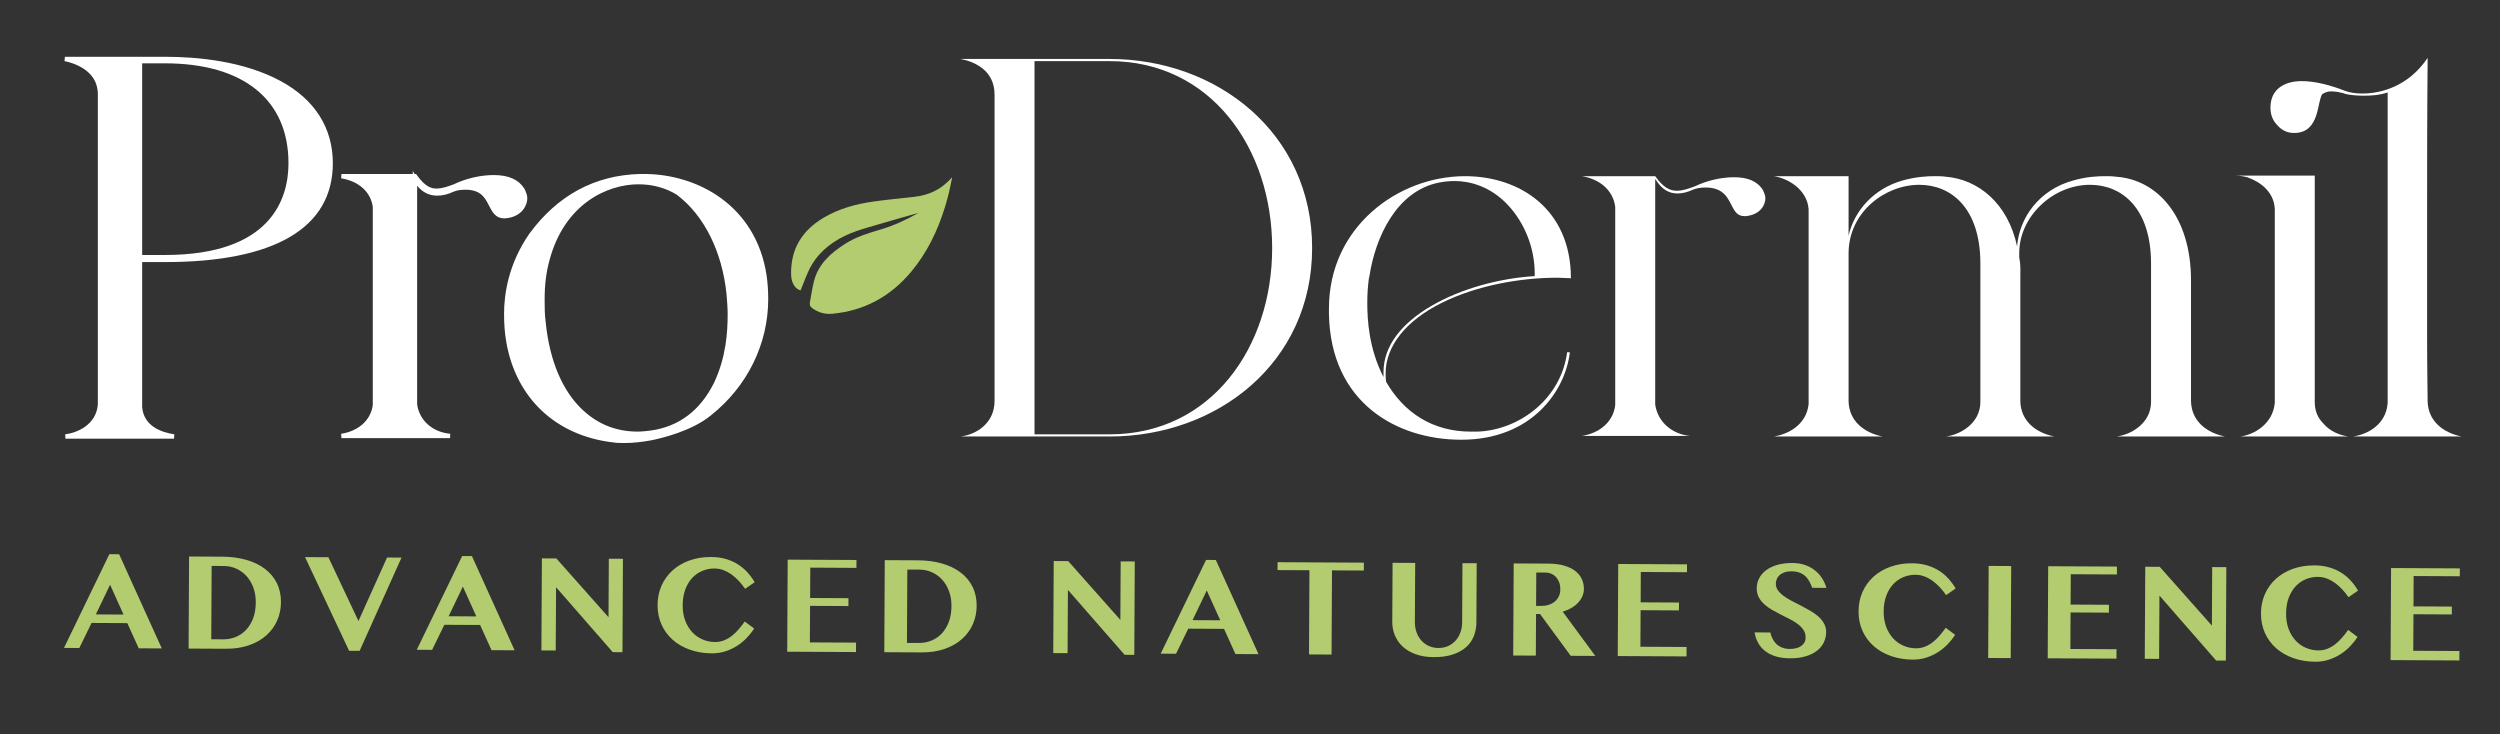
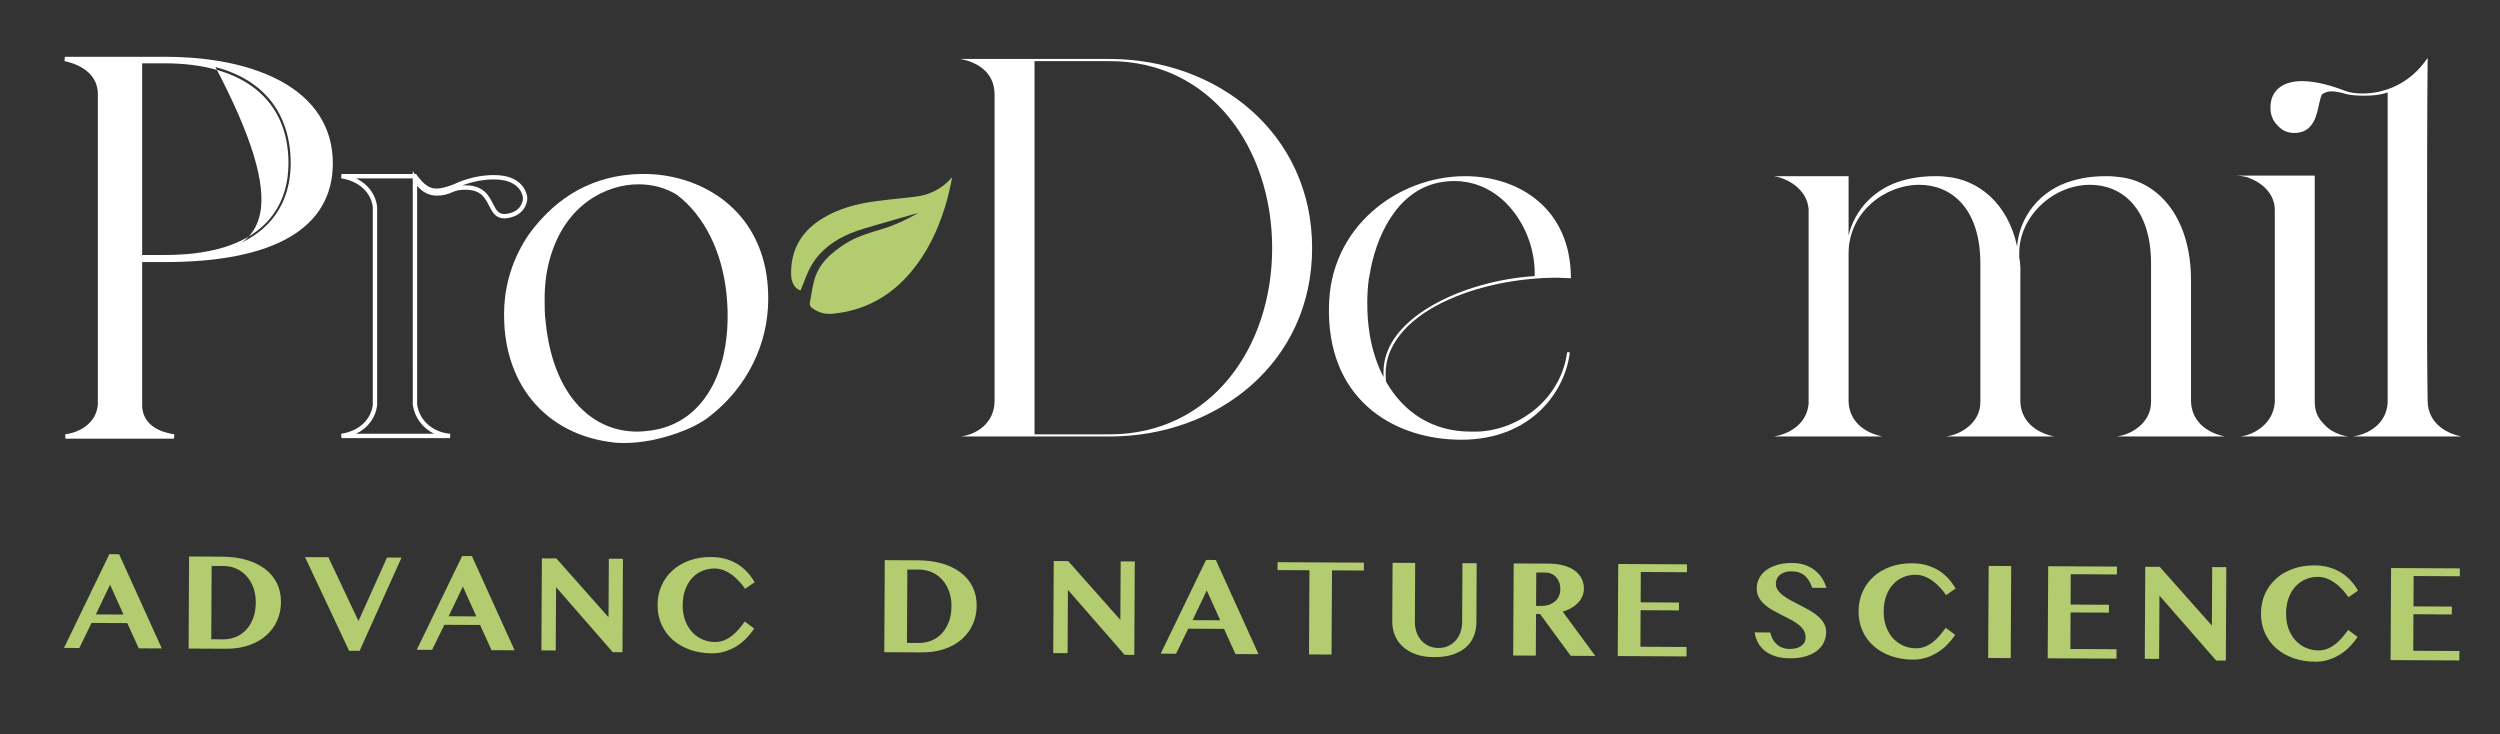
<svg xmlns="http://www.w3.org/2000/svg" width="361" height="106" viewBox="0 0 361 106" fill="none">
  <rect x="0" y="0" width="361" height="106" fill="#333333" stroke="none" />
  <g clip-path="url(#clip0_1_75)">
    <mask id="mask0_1_75" style="mask-type:luminance" maskUnits="userSpaceOnUse" x="-6" y="-127" width="378" height="378">
      <path d="M-6 -127H371.953V250.953H-6V-127Z" fill="white" />
    </mask>
    <g mask="url(#mask0_1_75)">
      <path d="M20.213 8.827V37.137H23.802C36.905 37.137 41.973 31.053 41.973 23.566C41.973 15.457 36.905 8.827 23.802 8.827H20.213ZM23.802 8.514C36.046 8.514 47.745 12.726 47.745 23.566C47.745 33.55 38.152 37.526 23.802 37.526H20.213V58.819C20.448 61.393 22.554 62.639 25.128 63.03H9.452C11.402 62.797 14.208 61.47 14.442 58.429V13.583C14.442 10.23 11.324 8.905 9.373 8.514H23.802Z" fill="white" />
-       <path d="M20.529 36.821H23.803C39.337 36.821 41.656 28.517 41.656 23.566C41.656 14.401 35.148 9.144 23.803 9.144H20.529V36.821ZM30.921 9.321C38.229 11.173 42.289 16.141 42.289 23.566C42.289 30.794 37.769 35.498 29.679 36.965C41.464 35.904 47.429 31.408 47.429 23.566C47.429 17.514 42.951 11.11 30.921 9.321ZM11.651 62.713H22.825C21.079 61.94 20.057 60.613 19.897 58.848L19.896 8.83H11.393C12.965 9.54 14.759 10.929 14.759 13.584V58.429C14.585 60.688 13.14 62.012 11.651 62.713ZM25.128 63.346H9.451L9.415 62.716C11.056 62.52 13.896 61.39 14.128 58.404L14.127 13.584C14.127 10.064 10.44 9.05 9.311 8.825L9.372 8.198H23.803C28.473 8.198 35.167 8.805 40.516 11.697C45.452 14.365 48.061 18.469 48.061 23.566C48.061 32.906 39.672 37.844 23.803 37.844H20.529V58.82C20.775 61.49 23.191 62.416 25.175 62.717L25.128 63.346Z" fill="white" />
-       <path d="M59.919 25.439C61.088 27.077 62.025 27.545 63.039 27.545C63.896 27.545 64.753 27.233 65.612 26.919C67.404 26.062 69.435 25.595 71.305 25.595C73.097 25.595 74.581 26.062 75.439 27.389C75.671 27.857 75.827 28.246 75.827 28.637C75.827 29.495 75.204 30.975 73.021 31.21H72.787C70.836 31.21 71.149 28.479 69.12 27.466C68.653 27.233 68.029 27.077 67.249 27.077C66.547 27.077 65.923 27.155 65.377 27.389C64.52 27.779 63.817 27.935 63.115 27.935C61.947 27.935 60.853 27.389 59.919 25.829V58.429C60.309 61.002 62.413 62.718 64.987 62.953H49.311C51.808 62.562 53.835 61.002 54.145 58.506V29.883C53.835 27.389 51.808 25.829 49.311 25.439H59.919Z" fill="white" />
+       <path d="M20.529 36.821H23.803C39.337 36.821 41.656 28.517 41.656 23.566C41.656 14.401 35.148 9.144 23.803 9.144H20.529V36.821ZM30.921 9.321C42.289 30.794 37.769 35.498 29.679 36.965C41.464 35.904 47.429 31.408 47.429 23.566C47.429 17.514 42.951 11.11 30.921 9.321ZM11.651 62.713H22.825C21.079 61.94 20.057 60.613 19.897 58.848L19.896 8.83H11.393C12.965 9.54 14.759 10.929 14.759 13.584V58.429C14.585 60.688 13.14 62.012 11.651 62.713ZM25.128 63.346H9.451L9.415 62.716C11.056 62.52 13.896 61.39 14.128 58.404L14.127 13.584C14.127 10.064 10.44 9.05 9.311 8.825L9.372 8.198H23.803C28.473 8.198 35.167 8.805 40.516 11.697C45.452 14.365 48.061 18.469 48.061 23.566C48.061 32.906 39.672 37.844 23.803 37.844H20.529V58.82C20.775 61.49 23.191 62.416 25.175 62.717L25.128 63.346Z" fill="white" />
      <path d="M67.249 26.76C68.023 26.76 68.701 26.903 69.261 27.183C70.305 27.704 70.771 28.615 71.183 29.416C71.667 30.36 71.982 30.894 72.786 30.894H73.021C74.979 30.682 75.51 29.375 75.51 28.636C75.51 28.312 75.369 27.958 75.155 27.53C74.455 26.451 73.191 25.911 71.305 25.911C69.813 25.911 68.23 26.214 66.754 26.775C66.911 26.766 67.075 26.76 67.249 26.76ZM51.418 62.636H62.683C61.041 61.822 59.886 60.32 59.606 58.475L59.602 25.756H51.421C53.119 26.576 54.234 28.032 54.459 29.844L54.462 58.506C54.235 60.347 53.118 61.812 51.418 62.636ZM64.986 63.268H49.31L49.261 62.639C51.81 62.242 53.559 60.642 53.831 58.466L53.83 29.884C53.559 27.747 51.81 26.148 49.262 25.752L49.31 25.123H59.602V24.684L59.863 25.123H60.082L60.175 25.255C61.414 26.99 62.283 27.228 63.038 27.228C63.845 27.228 64.687 26.92 65.503 26.622C67.303 25.76 69.374 25.279 71.305 25.279C73.422 25.279 74.862 25.912 75.705 27.216C75.975 27.758 76.143 28.188 76.143 28.636C76.143 29.52 75.498 31.262 73.054 31.526L72.786 31.527C71.555 31.527 71.081 30.6 70.621 29.706C70.235 28.955 69.835 28.176 68.979 27.75C68.513 27.516 67.915 27.394 67.249 27.394C66.513 27.394 65.958 27.484 65.502 27.679C64.635 28.075 63.898 28.251 63.115 28.251C61.983 28.251 61.034 27.784 60.235 26.827V58.428C60.589 60.734 62.466 62.406 65.015 62.636L64.986 63.268Z" fill="white" />
      <path d="M78.329 43.221C78.329 44.311 78.329 45.405 78.485 46.574C79.108 52.735 81.214 56.947 84.022 59.521C86.829 62.094 89.793 62.639 92.054 62.639C92.678 62.639 93.379 62.562 94.005 62.483C98.45 61.859 101.491 59.209 103.362 55.466C105.157 51.721 105.389 48.055 105.389 45.405C105.389 44.469 105.313 43.454 105.234 42.518C104.61 36.279 101.958 30.898 97.903 27.857C96.265 26.842 94.317 26.297 92.21 26.297C86.751 26.297 81.058 29.885 79.031 37.526C78.561 39.243 78.329 41.115 78.329 43.221ZM73.103 45.327C73.103 42.207 73.882 37.995 76.69 33.941C78.406 31.599 83.165 25.673 92.445 25.439H92.989C100.789 25.439 108.899 30.118 110.381 39.789C110.539 40.881 110.615 42.051 110.615 43.142C110.615 48.681 108.354 55.075 102.427 59.754C100.242 61.549 96.734 62.719 94.005 63.263C92.757 63.498 91.431 63.654 90.183 63.654C89.714 63.654 89.169 63.654 88.624 63.577C81.134 62.719 74.898 57.961 73.414 49.303C73.182 47.978 73.103 46.651 73.103 45.327Z" fill="white" />
      <path d="M92.21 26.613C87.617 26.613 81.489 29.492 79.337 37.609C78.872 39.308 78.645 41.144 78.645 43.221C78.645 44.283 78.645 45.384 78.798 46.532C79.366 52.14 81.245 56.547 84.237 59.286C86.433 61.303 89.064 62.323 92.054 62.323C92.652 62.323 93.326 62.249 93.965 62.169C98.025 61.6 101.093 59.296 103.08 55.324C104.866 51.596 105.073 47.877 105.073 45.405C105.073 44.453 104.993 43.429 104.918 42.545C104.3 36.343 101.673 31.08 97.713 28.11C96.138 27.136 94.228 26.613 92.21 26.613ZM92.054 62.956C88.9 62.956 86.125 61.879 83.809 59.755C80.701 56.907 78.752 52.36 78.169 46.607C78.013 45.425 78.013 44.305 78.013 43.221C78.013 41.087 78.246 39.197 78.726 37.443C80.969 28.983 87.392 25.98 92.21 25.98C94.345 25.98 96.373 26.537 98.07 27.587C102.194 30.678 104.912 36.104 105.549 42.488C105.625 43.391 105.706 44.429 105.706 45.405C105.706 47.939 105.492 51.753 103.648 55.603C101.59 59.717 98.272 62.204 94.049 62.797C93.385 62.88 92.686 62.956 92.054 62.956ZM92.445 25.756C86.118 25.916 80.901 28.732 76.945 34.127C74.033 38.335 73.42 42.54 73.42 45.327C73.42 46.789 73.52 48.072 73.726 49.249C75.072 57.107 80.654 62.345 88.658 63.263C89.192 63.337 89.718 63.337 90.182 63.337C91.314 63.337 92.581 63.208 93.948 62.952C95.21 62.7 99.554 61.704 102.228 59.509C107.358 55.456 110.3 49.492 110.3 43.143C110.3 42.024 110.218 40.88 110.069 39.835C108.578 30.109 100.417 25.756 92.989 25.756H92.445ZM90.182 63.971C89.697 63.971 89.148 63.971 88.578 63.889C80.288 62.94 74.498 57.507 73.102 49.356C72.89 48.145 72.786 46.827 72.786 45.327C72.786 42.451 73.418 38.108 76.43 33.758C80.513 28.191 85.897 25.287 92.437 25.122H92.989C100.688 25.122 109.148 29.642 110.693 39.741C110.849 40.819 110.933 41.995 110.933 43.143C110.933 49.688 107.904 55.833 102.625 60.003C99.842 62.285 95.372 63.313 94.068 63.575C92.658 63.837 91.353 63.971 90.182 63.971Z" fill="white" />
      <path d="M149.385 8.827V62.718H160.225C174.887 62.718 183.701 50.161 183.701 35.811C183.701 21.462 174.887 8.827 160.225 8.827H149.385ZM138.699 63.03C140.806 62.797 143.614 61.237 143.614 57.883V13.662C143.614 10.153 140.729 8.905 138.699 8.514H160.225C175.825 8.514 189.471 19.277 189.471 35.811C189.471 52.345 175.825 63.03 160.225 63.03H138.699Z" fill="white" />
      <path d="M197.436 43.689C197.436 46.262 197.669 50.318 199.775 54.451V53.749C199.775 49.927 202.428 46.651 206.717 44.157C211.007 41.661 216.544 40.178 221.612 39.867V39.478C221.612 35.889 220.211 32.223 217.713 29.573C215.219 26.919 212.255 26.141 210.069 26.141C209.291 26.141 208.512 26.219 207.731 26.375C201.647 27.622 198.605 34.251 197.747 39.867L197.669 40.178C197.513 41.349 197.436 42.518 197.436 43.689ZM191.899 44.547C191.899 32.77 201.881 25.439 211.552 25.439C219.429 25.439 226.839 30.195 226.839 40.178C226.215 40.178 225.513 40.101 224.888 40.101C219.584 40.101 213.268 41.193 208.121 43.767C202.973 46.341 200.087 50.005 200.087 53.905C200.087 54.295 200.087 54.763 200.165 55.153C202.74 59.599 206.872 62.327 212.409 62.327H213.345C219.508 62.094 225.433 57.493 226.292 50.863H226.683C226.06 56.401 221.224 63.497 211.007 63.497C201.725 63.497 192.133 58.194 191.899 45.327V44.547Z" fill="white" />
-       <path d="M239.012 25.439C240.181 27.077 241.117 27.545 242.132 27.545C242.989 27.545 243.846 27.233 244.705 26.919C246.497 26.062 248.528 25.595 250.398 25.595C252.19 25.595 253.674 26.062 254.532 27.389C254.764 27.857 254.92 28.246 254.92 28.637C254.92 29.495 254.297 30.975 252.114 31.21H251.878C249.929 31.21 250.242 28.479 248.212 27.466C247.746 27.233 247.122 27.077 246.341 27.077C245.64 27.077 245.017 27.155 244.47 27.389C243.612 27.779 242.91 27.935 242.208 27.935C241.04 27.935 239.945 27.389 239.012 25.829V58.429C239.402 61.002 241.505 62.718 244.08 62.953H228.404C230.9 62.562 232.928 61.002 233.238 58.506V29.883C232.928 27.389 230.9 25.829 228.404 25.439H239.012Z" fill="white" />
      <path d="M266.935 25.439V34.018C267.796 30.353 270.602 27.233 274.735 26.062C276.684 25.517 278.322 25.439 279.335 25.439C279.882 25.439 280.428 25.439 280.974 25.517C285.654 25.906 289.944 29.338 291.268 35.578C291.579 31.443 294.467 27.389 299.38 26.062C301.251 25.517 302.891 25.439 303.98 25.439C304.527 25.439 304.994 25.439 305.54 25.517C311.468 25.906 316.382 31.21 316.382 40.491V57.961C316.46 60.769 318.567 62.483 321.296 63.03H305.62C307.647 62.797 310.611 61.159 310.611 58.039V38.074C310.611 29.962 306.322 26.686 301.798 26.686C296.415 26.686 291.579 31.289 291.579 36.514V37.215C291.815 38.229 291.736 39.321 291.736 40.491V57.961C291.815 60.769 293.92 62.483 296.651 63.03H280.974C283.002 62.797 285.966 61.159 285.966 58.039V38.074C285.966 29.962 281.676 26.686 277.152 26.686C272.162 26.686 266.935 30.663 266.935 36.591V57.961C267.015 60.769 269.12 62.483 271.85 63.03H256.174C258.124 62.718 260.852 61.393 261.164 58.35V30.195C260.93 27.233 257.967 25.673 256.094 25.439H266.935Z" fill="white" />
      <path d="M327.854 15.534C327.854 12.805 329.961 11.712 332.379 11.712C334.485 11.712 336.823 12.414 338.618 13.117C339.241 13.35 340.099 13.506 341.113 13.506C343.921 13.506 347.821 12.414 350.551 8.358C350.473 16.86 350.473 24.581 350.473 31.522V48.368C350.473 53.281 350.551 56.948 350.551 57.961C350.627 60.768 352.734 62.484 355.463 63.03H339.787C341.894 62.718 344.547 61.314 344.778 58.194V13.35C343.609 13.741 342.517 13.818 341.347 13.818C340.334 13.818 339.477 13.741 338.773 13.584C338.071 13.35 337.293 13.194 336.591 13.194C336.121 13.194 335.733 13.35 335.342 13.584C334.563 14.598 335.031 19.2 331.287 19.2C330.271 19.2 329.493 18.81 328.871 18.108C328.167 17.405 327.854 16.548 327.854 15.534ZM322.863 25.361H334.25V58.038C334.25 59.285 334.641 60.301 335.498 61.158C336.357 62.173 337.603 62.796 339.086 63.03H323.489C325.438 62.796 328.245 61.236 328.481 58.117V30.118C328.325 27.622 326.297 26.22 324.502 25.594C323.879 25.44 323.333 25.361 322.863 25.361Z" fill="white" />
      <path d="M13.839 88.721L17.839 88.742L15.894 84.437L13.839 88.721ZM17.202 80.033L23.364 93.634L20.032 93.617L18.383 89.979L13.219 89.953L11.454 93.571L9.239 93.559L15.79 80.026L17.202 80.033Z" fill="#B3CC6F" />
      <path d="M30.507 92.308L32.242 92.319C32.883 92.321 33.486 92.205 34.053 91.973C34.618 91.741 35.115 91.398 35.543 90.942C35.971 90.487 36.307 89.928 36.559 89.261C36.806 88.596 36.932 87.832 36.935 86.968C36.939 86.225 36.826 85.532 36.598 84.893C36.371 84.254 36.05 83.704 35.642 83.236C35.231 82.77 34.742 82.403 34.174 82.136C33.602 81.868 32.977 81.733 32.297 81.729L30.562 81.72L30.507 92.308ZM27.303 80.36L32.126 80.385C33.367 80.391 34.508 80.544 35.544 80.837C36.586 81.136 37.479 81.564 38.227 82.123C38.977 82.683 39.555 83.368 39.966 84.18C40.375 84.995 40.579 85.92 40.571 86.959C40.569 87.893 40.389 88.77 40.03 89.589C39.674 90.406 39.154 91.121 38.475 91.732C37.795 92.343 36.962 92.823 35.971 93.169C34.983 93.517 33.851 93.689 32.577 93.681L27.234 93.654L27.303 80.36Z" fill="#B3CC6F" />
      <path d="M47.419 80.466L51.763 89.674L55.889 80.508L57.978 80.52L51.929 93.98L50.409 93.972L44.047 80.447L47.419 80.466Z" fill="#B3CC6F" />
      <path d="M64.784 88.986L68.784 89.009L66.838 84.704L64.784 88.986ZM68.145 80.298L74.309 93.901L70.977 93.884L69.328 90.246L64.164 90.22L62.398 93.838L60.182 93.826L66.734 80.292L68.145 80.298Z" fill="#B3CC6F" />
      <path d="M78.247 80.626L80.337 80.638L87.869 89.128L87.914 80.676L89.953 80.688L89.885 94.179L88.482 94.171L80.297 84.794L80.247 93.931L78.178 93.92L78.247 80.626Z" fill="#B3CC6F" />
      <path d="M98.581 87.37C98.576 88.232 98.704 88.996 98.961 89.657C99.221 90.318 99.565 90.873 99.993 91.324C100.423 91.773 100.917 92.116 101.479 92.35C102.04 92.586 102.623 92.704 103.231 92.708C103.696 92.71 104.129 92.633 104.533 92.474C104.935 92.317 105.311 92.102 105.664 91.829C106.015 91.557 106.344 91.24 106.653 90.882C106.961 90.525 107.256 90.148 107.54 89.749L108.897 90.757C108.601 91.228 108.245 91.678 107.827 92.114C107.409 92.55 106.944 92.934 106.425 93.265C105.907 93.594 105.345 93.858 104.735 94.054C104.127 94.25 103.481 94.346 102.804 94.342C101.659 94.337 100.607 94.165 99.644 93.826C98.68 93.489 97.849 93.012 97.155 92.4C96.457 91.789 95.916 91.058 95.528 90.202C95.143 89.348 94.949 88.398 94.955 87.35C94.96 86.338 95.152 85.408 95.528 84.56C95.907 83.713 96.436 82.981 97.115 82.368C97.792 81.753 98.607 81.276 99.553 80.934C100.499 80.593 101.545 80.425 102.688 80.43C103.453 80.436 104.151 80.528 104.784 80.712C105.416 80.894 105.996 81.145 106.512 81.465C107.028 81.786 107.491 82.168 107.896 82.612C108.304 83.053 108.66 83.541 108.972 84.07L107.595 85.025C107.315 84.624 107.013 84.248 106.685 83.892C106.356 83.538 106.005 83.229 105.637 82.96C105.264 82.693 104.873 82.484 104.463 82.326C104.049 82.172 103.621 82.092 103.177 82.09C102.571 82.086 101.991 82.2 101.439 82.424C100.883 82.65 100.399 82.985 99.977 83.43C99.555 83.877 99.221 84.429 98.967 85.088C98.717 85.746 98.585 86.508 98.581 87.37Z" fill="#B3CC6F" />
-       <path d="M123.674 80.862L123.669 82.001L117.005 81.965L116.982 86.349L122.519 86.377L122.511 87.514L116.974 87.487L116.947 92.761L123.613 92.794L123.605 94.157L113.674 94.106L113.743 80.812L123.674 80.862Z" fill="#B3CC6F" />
      <path d="M130.964 92.834L132.7 92.843C133.34 92.846 133.943 92.731 134.509 92.498C135.075 92.267 135.572 91.923 136 91.469C136.428 91.011 136.764 90.453 137.016 89.787C137.264 89.122 137.389 88.356 137.392 87.494C137.397 86.75 137.283 86.058 137.056 85.419C136.828 84.781 136.507 84.228 136.099 83.762C135.688 83.296 135.199 82.928 134.631 82.662C134.059 82.394 133.435 82.258 132.753 82.254L131.019 82.246L130.964 92.834ZM127.76 80.886L132.583 80.911C133.825 80.916 134.967 81.069 136.003 81.363C137.044 81.662 137.936 82.088 138.685 82.647C139.435 83.207 140.012 83.892 140.423 84.706C140.833 85.52 141.036 86.446 141.031 87.483C141.025 88.419 140.845 89.296 140.487 90.114C140.131 90.933 139.612 91.646 138.932 92.257C138.252 92.867 137.419 93.349 136.428 93.695C135.441 94.042 134.309 94.214 133.033 94.206L127.691 94.179L127.76 80.886Z" fill="#B3CC6F" />
      <path d="M152.158 81.012L154.248 81.024L161.78 89.515L161.825 81.063L163.862 81.074L163.793 94.564L162.393 94.556L154.208 85.18L154.158 94.318L152.089 94.307L152.158 81.012Z" fill="#B3CC6F" />
      <path d="M172.205 89.549L176.205 89.57L174.26 85.265L172.205 89.549ZM175.568 80.861L181.73 94.462L178.398 94.445L176.749 90.808L171.585 90.781L169.82 94.4L167.605 94.388L174.156 80.854L175.568 80.861Z" fill="#B3CC6F" />
      <path d="M196.944 81.247L196.94 82.384L192.341 82.36L192.277 94.517L189.021 94.499L189.085 82.343L184.477 82.32L184.483 81.181L196.944 81.247Z" fill="#B3CC6F" />
      <path d="M201.089 81.269L204.354 81.286L204.309 89.835C204.307 90.346 204.383 90.825 204.542 91.277C204.699 91.729 204.925 92.125 205.222 92.463C205.518 92.799 205.874 93.069 206.297 93.266C206.718 93.465 207.189 93.566 207.722 93.569C208.235 93.57 208.705 93.474 209.125 93.281C209.543 93.088 209.901 92.822 210.198 92.489C210.493 92.154 210.723 91.761 210.886 91.309C211.046 90.859 211.13 90.381 211.133 89.87L211.177 81.322L213.235 81.332L213.191 89.881C213.189 90.567 213.067 91.216 212.834 91.826C212.599 92.436 212.23 92.966 211.733 93.422C211.234 93.878 210.594 94.237 209.813 94.501C209.037 94.765 208.102 94.894 207.009 94.888C206.035 94.883 205.174 94.743 204.426 94.472C203.678 94.201 203.057 93.833 202.557 93.369C202.055 92.907 201.675 92.368 201.422 91.75C201.165 91.134 201.041 90.481 201.043 89.79L201.089 81.269Z" fill="#B3CC6F" />
      <path d="M221.81 87.495L222.514 87.498C222.913 87.499 223.283 87.447 223.625 87.338C223.966 87.229 224.261 87.071 224.509 86.866C224.759 86.662 224.954 86.41 225.095 86.109C225.238 85.81 225.31 85.47 225.31 85.09C225.313 84.739 225.263 84.414 225.158 84.121C225.049 83.825 224.902 83.571 224.715 83.358C224.527 83.145 224.297 82.978 224.03 82.859C223.763 82.741 223.474 82.681 223.161 82.678L221.838 82.671L221.81 87.495ZM218.577 81.359L223.577 81.386C224.441 81.391 225.191 81.485 225.838 81.667C226.478 81.851 227.014 82.106 227.439 82.43C227.865 82.757 228.186 83.142 228.401 83.587C228.614 84.033 228.718 84.519 228.715 85.041C228.713 85.421 228.638 85.777 228.487 86.113C228.341 86.449 228.134 86.758 227.865 87.041C227.601 87.325 227.279 87.574 226.902 87.79C226.525 88.009 226.113 88.187 225.659 88.329L230.361 94.717L226.811 94.697L222.383 88.665L221.805 88.662L221.773 94.671L218.506 94.654L218.577 81.359Z" fill="#B3CC6F" />
      <path d="M243.602 81.492L243.598 82.629L236.932 82.594L236.91 86.977L242.448 87.006L242.44 88.142L236.903 88.114L236.875 93.388L243.54 93.424L243.532 94.786L233.602 94.734L233.672 81.439L243.602 81.492Z" fill="#B3CC6F" />
      <path d="M258.473 95.059C257.674 95.056 256.977 94.959 256.379 94.769C255.782 94.581 255.274 94.319 254.858 93.991C254.443 93.663 254.111 93.27 253.865 92.812C253.617 92.359 253.451 91.862 253.365 91.317L255.629 91.329C255.703 91.662 255.818 91.975 255.966 92.26C256.114 92.55 256.307 92.802 256.534 93.015C256.767 93.228 257.039 93.398 257.355 93.519C257.674 93.643 258.041 93.703 258.459 93.706C258.734 93.707 259.006 93.679 259.278 93.622C259.549 93.564 259.793 93.47 260.007 93.337C260.225 93.203 260.398 93.031 260.531 92.819C260.663 92.609 260.731 92.346 260.731 92.031C260.734 91.641 260.635 91.29 260.433 90.981C260.233 90.672 259.966 90.392 259.634 90.139C259.303 89.886 258.922 89.65 258.502 89.431C258.077 89.214 257.645 88.994 257.199 88.772C256.757 88.551 256.325 88.319 255.901 88.076C255.477 87.831 255.101 87.559 254.767 87.259C254.435 86.962 254.167 86.623 253.967 86.247C253.769 85.868 253.669 85.439 253.671 84.955C253.674 84.424 253.793 83.938 254.025 83.493C254.261 83.046 254.599 82.658 255.039 82.33C255.477 82.003 256.015 81.747 256.649 81.564C257.285 81.382 258.007 81.293 258.819 81.296C259.483 81.3 260.09 81.394 260.627 81.581C261.171 81.764 261.647 82.022 262.062 82.349C262.475 82.674 262.822 83.054 263.101 83.49C263.378 83.926 263.59 84.392 263.738 84.89L261.689 84.879C261.575 84.566 261.439 84.263 261.283 83.977C261.127 83.689 260.935 83.434 260.71 83.218C260.481 83.001 260.206 82.829 259.879 82.698C259.554 82.57 259.163 82.504 258.713 82.502C258.286 82.499 257.929 82.552 257.639 82.663C257.347 82.772 257.113 82.914 256.935 83.086C256.759 83.257 256.627 83.45 256.553 83.663C256.47 83.873 256.431 84.082 256.431 84.283C256.429 84.638 256.529 84.958 256.739 85.246C256.945 85.534 257.219 85.805 257.562 86.055C257.903 86.305 258.294 86.543 258.729 86.771C259.167 86.999 259.61 87.228 260.065 87.459C260.517 87.691 260.962 87.933 261.397 88.187C261.834 88.442 262.223 88.719 262.566 89.022C262.907 89.325 263.182 89.659 263.387 90.027C263.598 90.392 263.699 90.806 263.697 91.262C263.694 91.806 263.579 92.308 263.355 92.771C263.133 93.234 262.798 93.636 262.358 93.977C261.919 94.317 261.375 94.585 260.722 94.776C260.071 94.97 259.321 95.063 258.473 95.059Z" fill="#B3CC6F" />
      <path d="M272.003 88.277C271.997 89.139 272.127 89.903 272.383 90.565C272.643 91.226 272.987 91.781 273.415 92.23C273.845 92.681 274.339 93.023 274.9 93.257C275.461 93.494 276.044 93.611 276.652 93.615C277.117 93.618 277.551 93.541 277.956 93.381C278.357 93.225 278.732 93.009 279.085 92.737C279.433 92.465 279.765 92.147 280.075 91.79C280.383 91.433 280.677 91.055 280.963 90.657L282.319 91.665C282.023 92.133 281.667 92.586 281.249 93.022C280.831 93.457 280.365 93.841 279.847 94.171C279.328 94.501 278.767 94.765 278.156 94.961C277.548 95.157 276.903 95.253 276.225 95.25C275.081 95.245 274.028 95.073 273.065 94.734C272.101 94.397 271.271 93.919 270.577 93.307C269.879 92.697 269.337 91.965 268.949 91.109C268.564 90.254 268.371 89.305 268.376 88.258C268.381 87.246 268.575 86.314 268.949 85.467C269.328 84.619 269.857 83.887 270.536 83.275C271.213 82.661 272.028 82.182 272.975 81.841C273.92 81.499 274.968 81.331 276.109 81.338C276.875 81.342 277.573 81.434 278.205 81.619C278.839 81.802 279.417 82.053 279.933 82.371C280.451 82.693 280.913 83.075 281.317 83.518C281.725 83.961 282.083 84.447 282.393 84.978L281.017 85.933C280.737 85.531 280.435 85.155 280.107 84.799C279.777 84.446 279.427 84.134 279.059 83.867C278.685 83.601 278.295 83.391 277.884 83.234C277.472 83.079 277.043 82.999 276.599 82.997C275.992 82.994 275.412 83.106 274.861 83.331C274.305 83.558 273.82 83.893 273.4 84.338C272.976 84.785 272.641 85.337 272.388 85.995C272.14 86.654 272.008 87.415 272.003 88.277Z" fill="#B3CC6F" />
      <path d="M287.163 81.718L290.417 81.737L290.349 95.03L287.092 95.013L287.163 81.718Z" fill="#B3CC6F" />
      <path d="M305.689 81.814L305.683 82.953L299.018 82.917L298.995 87.301L304.534 87.33L304.527 88.468L298.99 88.438L298.962 93.713L305.627 93.746L305.619 95.109L295.689 95.058L295.758 81.764L305.689 81.814Z" fill="#B3CC6F" />
      <path d="M309.775 81.838L311.864 81.849L319.397 90.339L319.441 81.887L321.48 81.898L321.412 95.388L320.011 95.38L311.824 86.004L311.775 95.142L309.705 95.131L309.775 81.838Z" fill="#B3CC6F" />
      <path d="M330.112 88.581C330.107 89.444 330.236 90.205 330.492 90.868C330.751 91.529 331.095 92.084 331.524 92.535C331.953 92.985 332.448 93.327 333.009 93.561C333.571 93.797 334.153 93.915 334.761 93.919C335.227 93.921 335.659 93.843 336.065 93.685C336.465 93.528 336.841 93.312 337.195 93.04C337.545 92.767 337.873 92.451 338.184 92.093C338.492 91.736 338.787 91.359 339.071 90.96L340.428 91.968C340.132 92.437 339.775 92.889 339.359 93.327C338.94 93.761 338.475 94.144 337.956 94.475C337.436 94.805 336.875 95.069 336.264 95.265C335.656 95.46 335.012 95.557 334.335 95.553C333.189 95.548 332.137 95.376 331.175 95.037C330.211 94.699 329.38 94.224 328.685 93.612C327.988 93.001 327.447 92.269 327.059 91.413C326.673 90.557 326.48 89.609 326.484 88.563C326.489 87.549 326.683 86.619 327.059 85.771C327.436 84.923 327.967 84.192 328.645 83.579C329.323 82.963 330.137 82.487 331.084 82.145C332.029 81.804 333.076 81.636 334.217 81.643C334.984 81.645 335.681 81.739 336.313 81.923C336.947 82.107 337.527 82.356 338.041 82.675C338.559 82.996 339.021 83.377 339.427 83.821C339.835 84.264 340.191 84.751 340.503 85.281L339.125 86.236C338.847 85.836 338.544 85.457 338.215 85.104C337.887 84.749 337.535 84.439 337.167 84.172C336.795 83.905 336.404 83.693 335.993 83.539C335.58 83.383 335.152 83.303 334.707 83.301C334.101 83.299 333.521 83.409 332.969 83.636C332.413 83.863 331.928 84.196 331.508 84.643C331.085 85.088 330.751 85.641 330.497 86.299C330.248 86.957 330.116 87.719 330.112 88.581Z" fill="#B3CC6F" />
      <path d="M355.202 82.075L355.197 83.212L348.531 83.177L348.509 87.56L354.047 87.59L354.041 88.725L348.503 88.698L348.475 93.972L355.139 94.007L355.133 95.37L345.202 95.317L345.271 82.023L355.202 82.075Z" fill="#B3CC6F" />
      <path d="M132.629 30.738C130.764 31.271 128.725 31.839 126.697 32.44C125.394 32.826 124.073 33.176 122.821 33.691C120.512 34.64 118.517 36.074 117.217 38.242C116.538 39.376 116.137 40.676 115.601 41.928C114.882 41.778 114.276 40.899 114.24 39.743C114.121 36.02 115.79 33.294 118.942 31.432C121.177 30.112 123.642 29.447 126.19 29.094C128.13 28.824 130.084 28.639 132.03 28.42C134.154 28.183 135.972 27.346 137.498 25.584C137.322 26.423 137.193 27.116 137.028 27.8C136.861 28.488 136.676 29.172 136.468 29.85C135.406 33.307 133.865 36.52 131.52 39.304C128.544 42.839 124.762 44.894 120.146 45.31C119.134 45.4 118.148 45.127 117.296 44.5C117.008 44.29 116.877 44.044 116.945 43.688C117.142 42.664 117.28 41.626 117.536 40.616C118.173 38.106 119.968 36.532 122.044 35.206C123.636 34.187 125.426 33.652 127.213 33.123C129.193 32.536 131.034 31.655 132.629 30.738Z" fill="#B3CC6F" />
    </g>
  </g>
  <defs>
    <clipPath id="clip0_1_75">
      <rect width="361" height="106" fill="white" />
    </clipPath>
  </defs>
</svg>